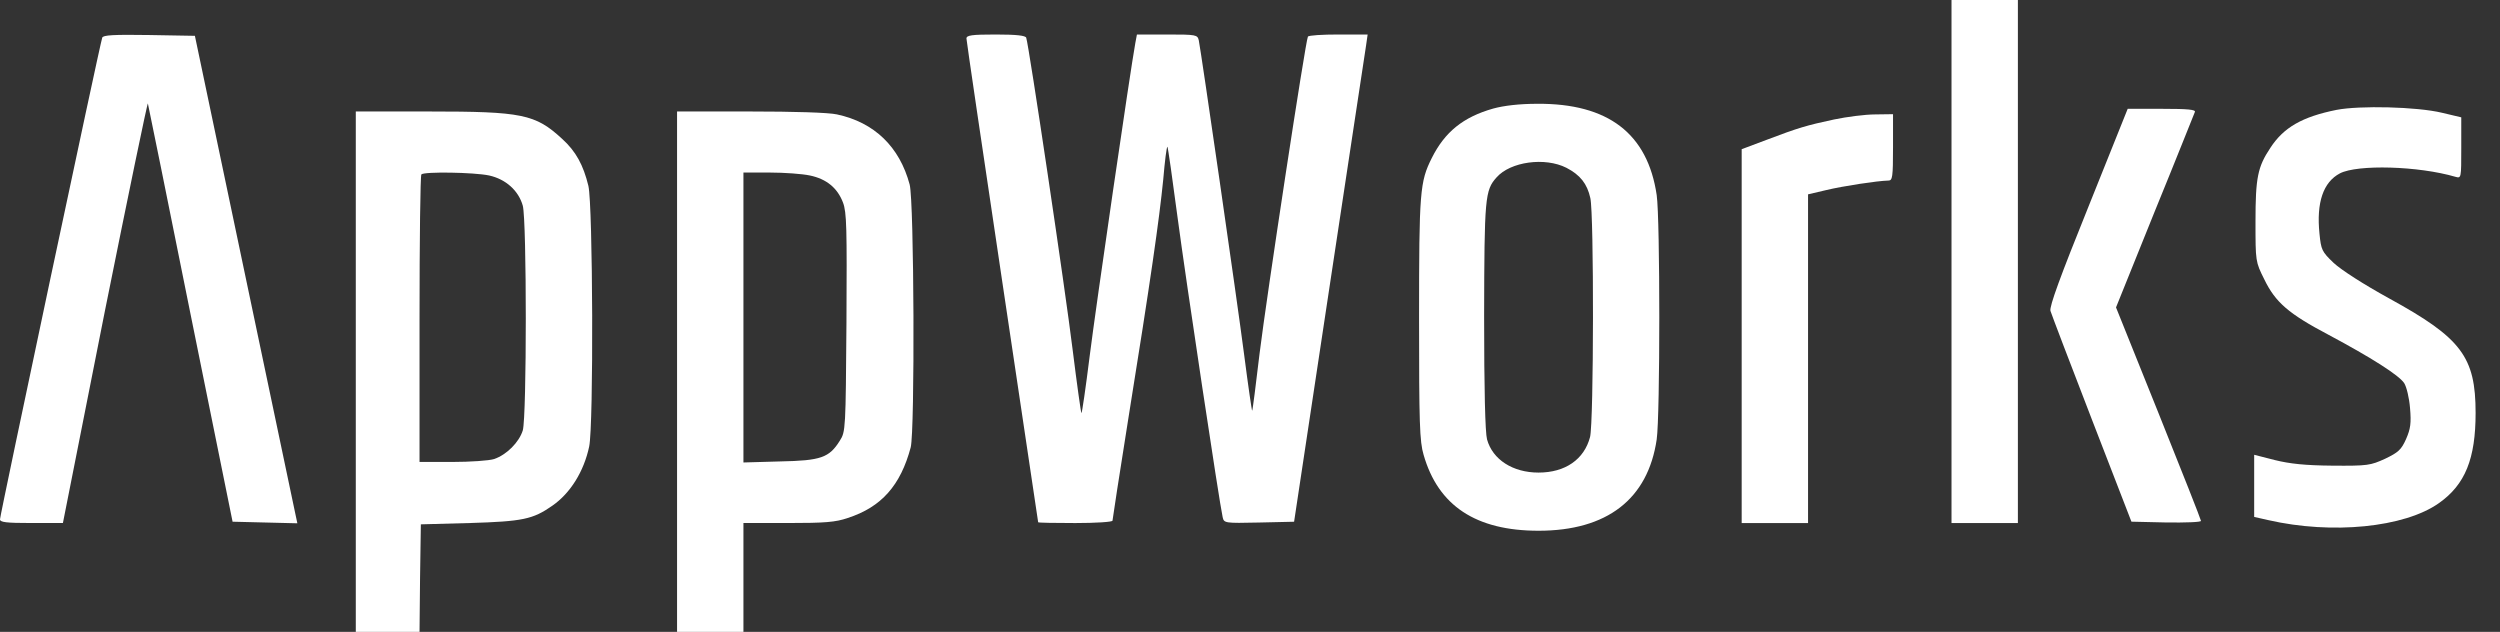
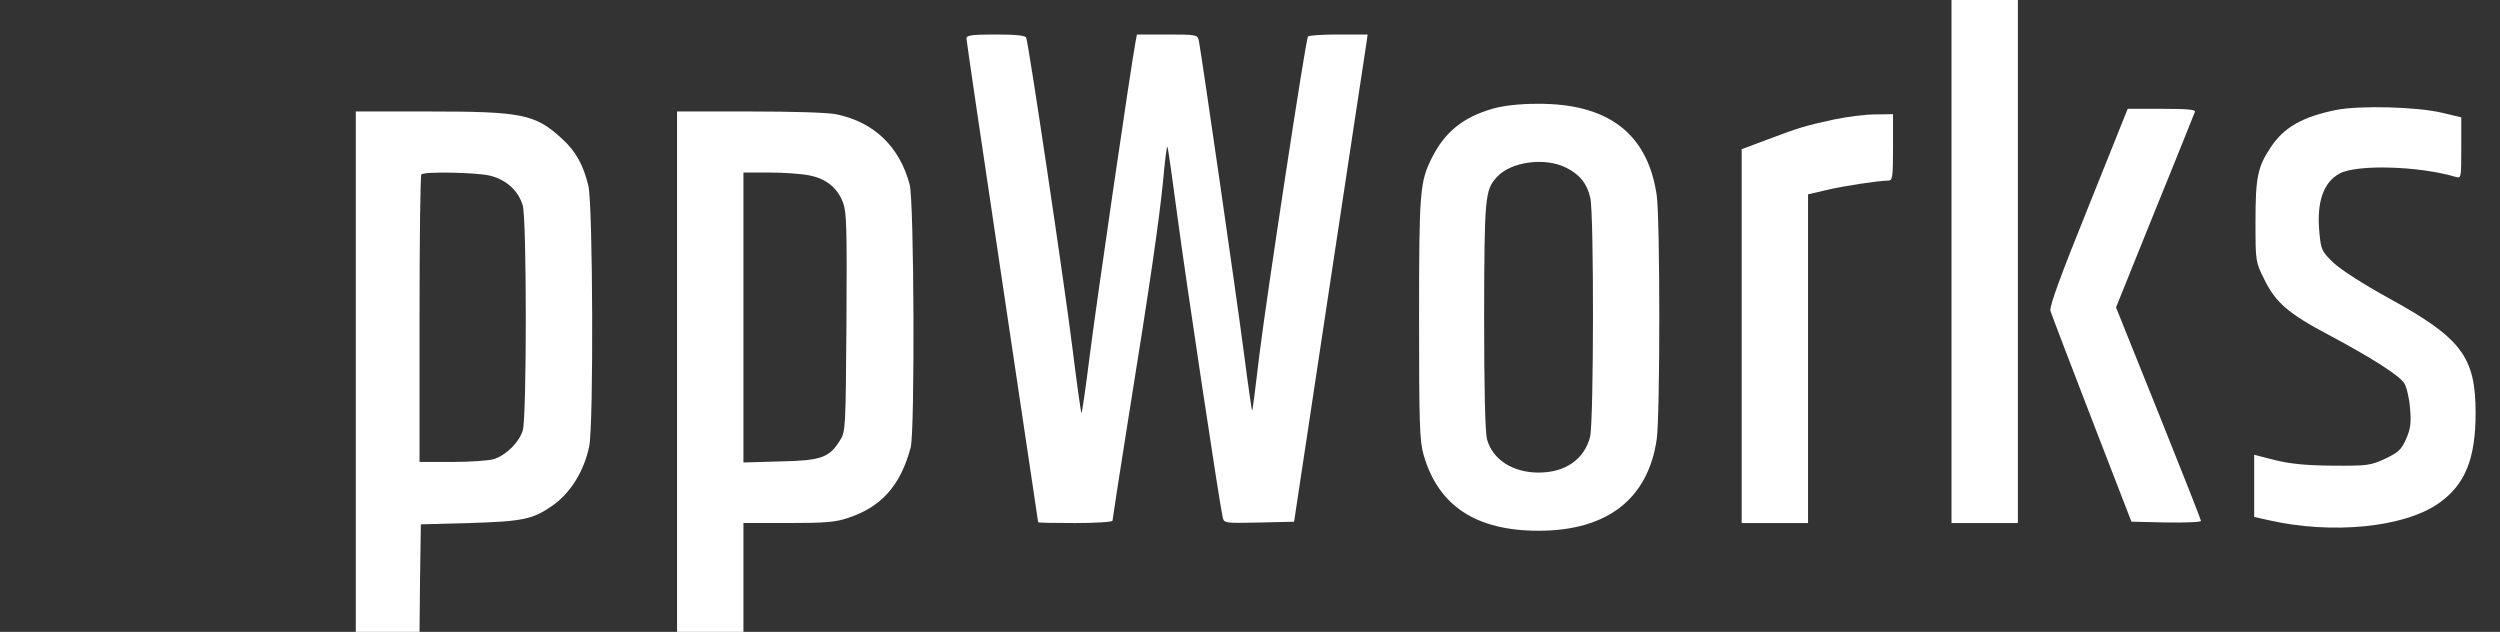
<svg xmlns="http://www.w3.org/2000/svg" width="91" height="23" viewBox="0 0 91 23" fill="none">
  <rect x="0" y="0" width="91" height="23" fill="#333333" stroke="none" />
  <path d="M71.035 9.519V19.039H72.243H73.451V9.519V-6.10352e-05H72.243H71.035V9.519Z" fill="white" />
-   <path d="M3.721 1.372C3.643 1.575 0 18.748 0 18.903C0 19.009 0.213 19.038 1.14 19.038H2.29L3.817 11.326C4.668 7.093 5.373 3.691 5.383 3.768C5.402 3.846 6.108 7.306 6.939 11.452L8.466 18.99L9.645 19.019L10.824 19.048L10.766 18.777C10.737 18.632 9.896 14.641 8.901 9.905L7.094 1.304L5.431 1.275C4.146 1.256 3.75 1.275 3.721 1.372Z" fill="white" />
  <path d="M35.179 1.401C35.179 1.479 35.769 5.47 36.484 10.264C37.199 15.057 37.789 18.991 37.789 19.01C37.789 19.029 38.398 19.039 39.142 19.039C39.886 19.039 40.495 19 40.495 18.952C40.495 18.904 40.756 17.222 41.075 15.212C41.886 10.177 42.196 7.992 42.341 6.543C42.399 5.866 42.466 5.325 42.495 5.344C42.514 5.364 42.679 6.514 42.862 7.905C43.172 10.235 44.389 18.324 44.505 18.826C44.554 19.039 44.573 19.049 45.829 19.02L47.105 18.991L48.381 10.534C49.086 5.886 49.685 1.894 49.724 1.662L49.782 1.256H48.719C48.139 1.256 47.637 1.285 47.608 1.334C47.521 1.479 46.1 10.824 45.849 12.863C45.714 13.994 45.597 14.941 45.578 14.951C45.569 14.97 45.433 14.052 45.288 12.921C45.027 10.901 43.723 1.894 43.636 1.469C43.587 1.266 43.549 1.256 42.486 1.256H41.384L41.326 1.566C41.152 2.503 39.886 11.182 39.663 12.97C39.519 14.129 39.383 15.057 39.364 15.038C39.345 15.018 39.2 13.984 39.045 12.738C38.784 10.592 37.45 1.633 37.354 1.372C37.325 1.295 37.006 1.256 36.242 1.256C35.363 1.256 35.179 1.285 35.179 1.401Z" fill="white" />
  <path d="M54.351 3.952C53.259 4.262 52.592 4.803 52.118 5.75C51.683 6.62 51.654 6.958 51.654 11.597C51.654 15.395 51.674 16.072 51.819 16.555C52.35 18.41 53.722 19.319 56.003 19.319C58.497 19.319 59.985 18.169 60.304 15.994C60.43 15.115 60.43 7.982 60.304 7.103C59.975 4.861 58.535 3.759 55.955 3.778C55.298 3.778 54.737 3.846 54.351 3.952ZM57.018 6.108C57.521 6.369 57.772 6.687 57.888 7.209C58.023 7.78 58.014 15.376 57.878 15.907C57.666 16.719 56.979 17.202 56.003 17.202C55.066 17.202 54.331 16.729 54.128 15.994C54.061 15.743 54.022 14.197 54.022 11.5C54.032 7.19 54.051 6.929 54.476 6.456C54.979 5.885 56.235 5.711 57.018 6.108Z" fill="white" />
  <path d="M85.048 4C83.801 4.251 83.125 4.638 82.641 5.382C82.178 6.078 82.1 6.465 82.1 8.069C82.1 9.518 82.1 9.528 82.419 10.166C82.825 11.007 83.308 11.422 84.758 12.186C86.314 13.017 87.319 13.655 87.512 13.945C87.599 14.08 87.696 14.486 87.725 14.853C87.773 15.404 87.744 15.607 87.58 15.984C87.406 16.371 87.3 16.467 86.817 16.699C86.285 16.941 86.188 16.96 84.903 16.95C83.907 16.941 83.357 16.883 82.806 16.747L82.052 16.554V17.685V18.816L82.564 18.932C84.884 19.463 87.522 19.202 88.778 18.313C89.735 17.637 90.112 16.699 90.112 15.027C90.112 12.988 89.59 12.302 86.981 10.871C86.034 10.35 85.222 9.828 84.942 9.567C84.516 9.161 84.487 9.093 84.429 8.504C84.313 7.373 84.565 6.629 85.174 6.31C85.811 5.981 88.025 6.039 89.378 6.436C89.59 6.494 89.59 6.494 89.59 5.382V4.271L88.894 4.106C87.976 3.884 85.889 3.836 85.048 4Z" fill="white" />
  <path d="M76.018 7.527C74.984 10.088 74.597 11.151 74.636 11.315C74.675 11.441 75.351 13.219 76.144 15.268L77.584 18.989L78.85 19.018C79.546 19.027 80.116 19.008 80.116 18.96C80.116 18.921 79.42 17.153 78.569 15.036L77.023 11.19L78.434 7.691C79.217 5.778 79.864 4.144 79.893 4.077C79.932 3.99 79.652 3.961 78.695 3.961H77.448L76.018 7.527Z" fill="white" />
  <path d="M12.951 13.529V23H14.111H15.271L15.29 21.038L15.319 19.086L17.107 19.038C19.03 18.98 19.398 18.902 20.103 18.409C20.76 17.955 21.253 17.163 21.446 16.254C21.611 15.481 21.582 7.46 21.417 6.764C21.234 6.01 20.963 5.507 20.46 5.053C19.484 4.154 19.011 4.058 15.609 4.058H12.951V13.529ZM17.803 6.387C18.412 6.522 18.876 6.938 19.03 7.489C19.175 8.03 19.175 15.162 19.03 15.665C18.895 16.1 18.441 16.554 17.986 16.709C17.803 16.767 17.117 16.815 16.469 16.815H15.271V11.615C15.271 8.755 15.3 6.377 15.338 6.348C15.445 6.242 17.252 6.271 17.803 6.387Z" fill="white" />
  <path d="M24.645 13.529V23H25.853H27.061V21.019V19.038H28.685C30.018 19.038 30.415 19.009 30.859 18.854C32.086 18.458 32.782 17.665 33.15 16.283C33.304 15.674 33.275 7.324 33.111 6.715C32.744 5.343 31.826 4.454 30.463 4.164C30.154 4.096 28.897 4.058 27.302 4.058H24.645V13.529ZM29.477 6.387C30.086 6.513 30.482 6.841 30.685 7.373C30.82 7.73 30.83 8.281 30.811 11.741C30.782 15.616 30.782 15.713 30.569 16.042C30.183 16.66 29.883 16.767 28.395 16.796L27.061 16.834V11.557V6.281H28.027C28.549 6.281 29.206 6.329 29.477 6.387Z" fill="white" />
  <path d="M66.76 4.349C65.765 4.562 65.465 4.649 64.296 5.093L63.397 5.431V12.235V19.039H64.605H65.813V13.057V7.074L66.47 6.92C67.069 6.775 68.335 6.581 68.741 6.572C68.886 6.572 68.906 6.446 68.906 5.364V4.156L68.258 4.165C67.891 4.165 67.224 4.252 66.76 4.349Z" fill="white" />
</svg>